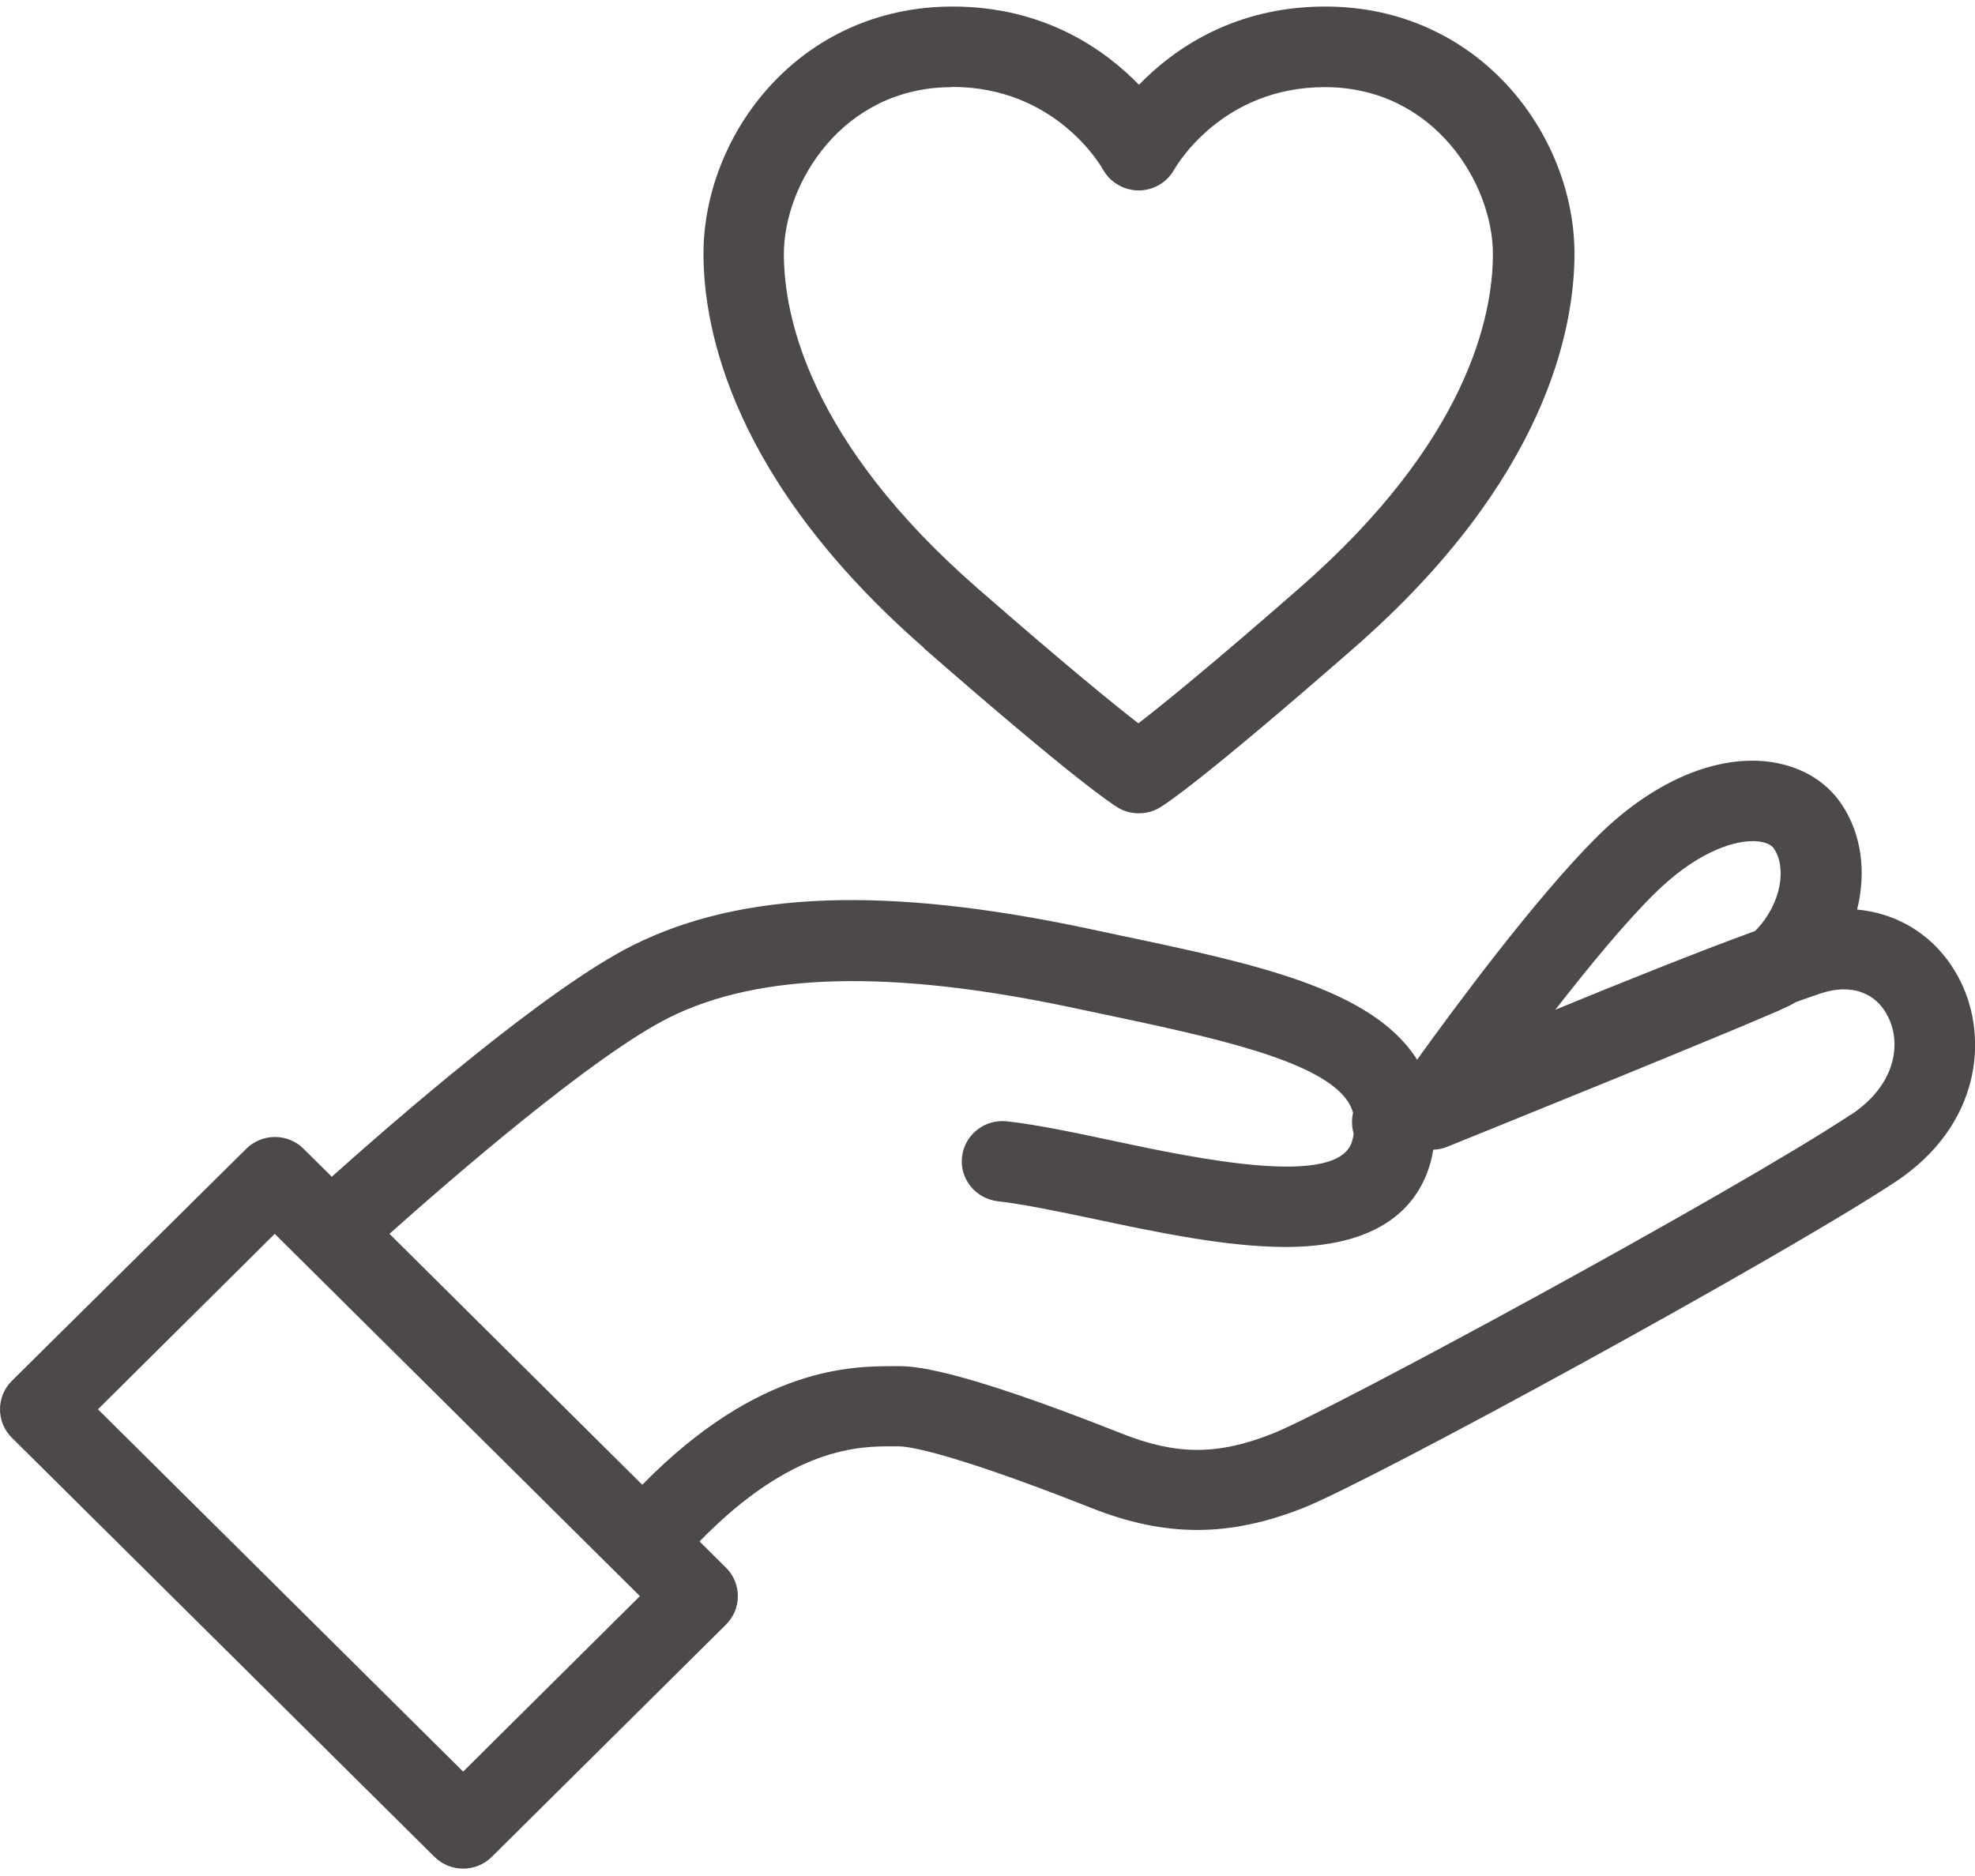
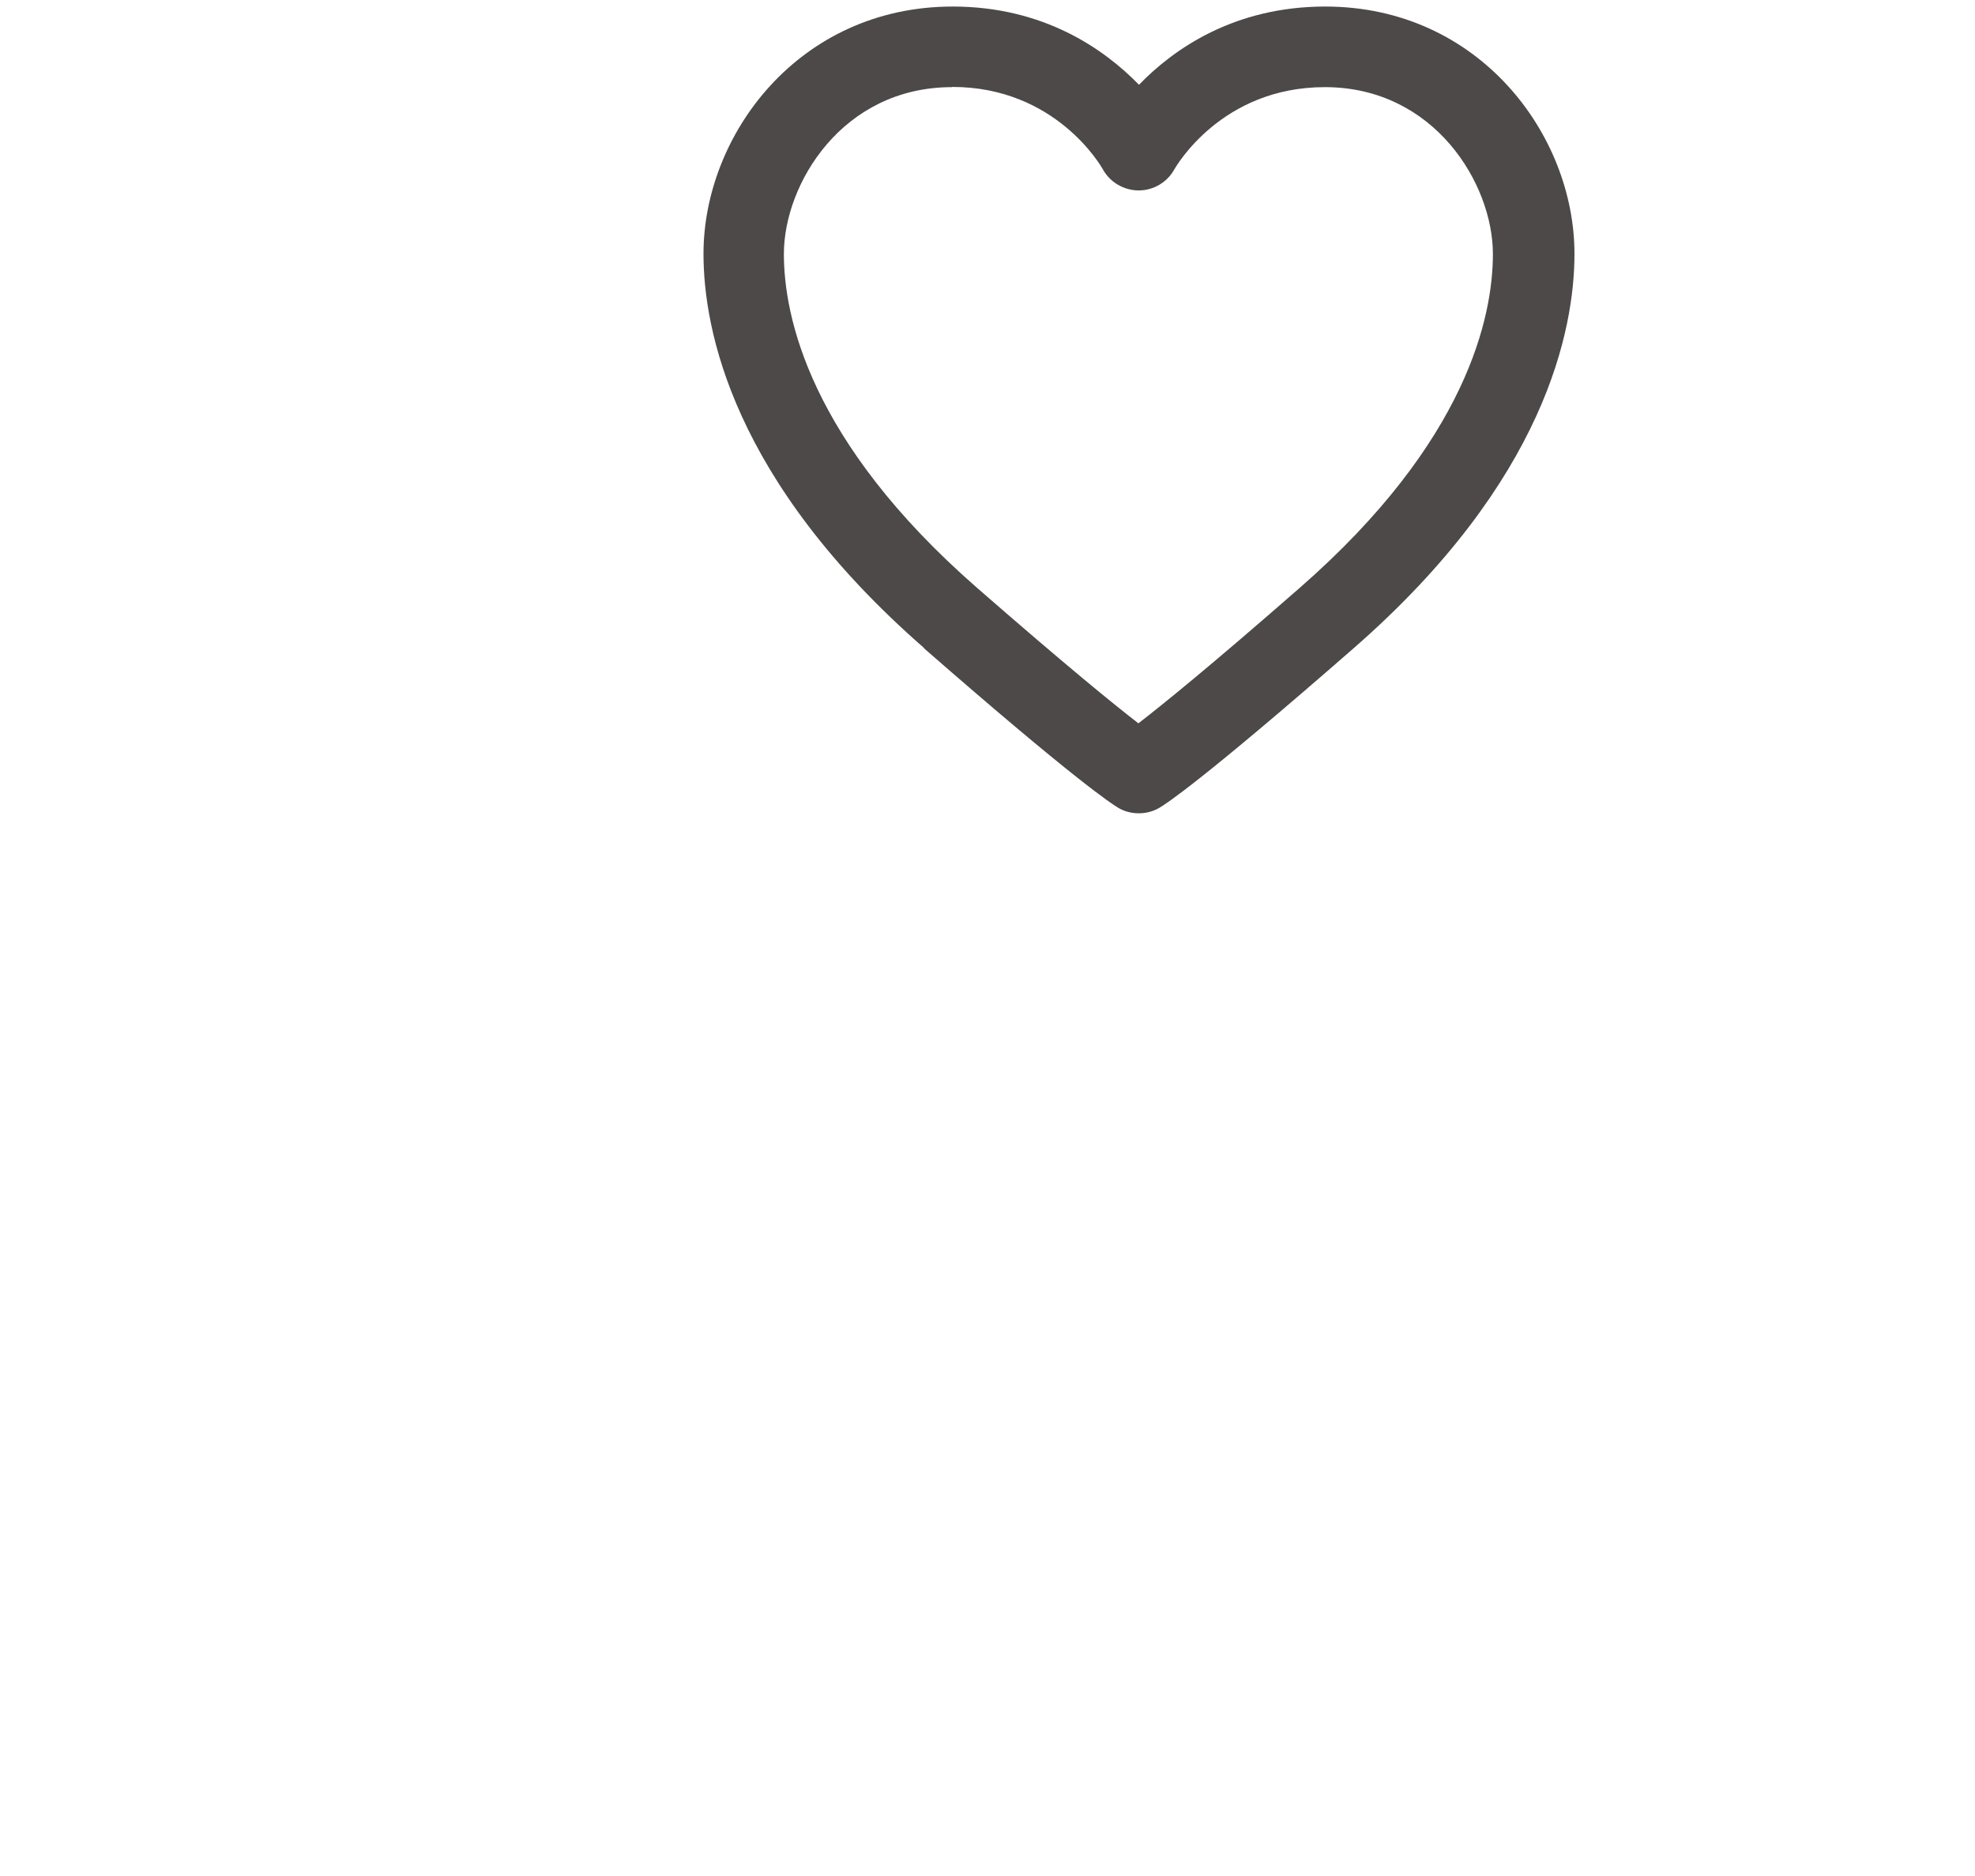
<svg xmlns="http://www.w3.org/2000/svg" width="80" height="76" viewBox="0 0 80 76" fill="none">
  <path d="M37.416 26.253C43.56 31.622 45.056 32.583 45.296 32.726C45.552 32.877 45.84 32.948 46.128 32.948C46.416 32.948 46.704 32.877 46.96 32.726C47.2 32.591 48.688 31.63 54.84 26.253C62.616 19.462 63.776 13.331 63.776 10.281C63.776 5.46 59.912 0.265 53.68 0.265C49.976 0.265 47.528 1.997 46.136 3.434C44.736 1.997 42.288 0.265 38.592 0.265C32.352 0.265 28.496 5.468 28.496 10.281C28.496 13.331 29.656 19.462 37.432 26.253H37.416ZM38.576 3.522C42.76 3.522 44.6 6.73 44.672 6.858C44.96 7.382 45.512 7.707 46.112 7.715H46.12C46.72 7.715 47.272 7.39 47.56 6.873C47.64 6.738 49.48 3.53 53.664 3.53C58.104 3.53 60.472 7.453 60.472 10.289C60.472 12.79 59.456 17.866 52.648 23.814C49.016 26.991 47.08 28.556 46.112 29.303C45.144 28.556 43.208 26.983 39.576 23.814C32.768 17.866 31.752 12.79 31.752 10.289C31.752 7.453 34.12 3.53 38.56 3.53L38.576 3.522Z" fill="#4C4948" />
-   <path d="M79.416 39.763C78.568 38.047 77.024 37.015 75.224 36.848C75.6 35.347 75.416 33.798 74.592 32.575C73.928 31.59 72.84 30.979 71.512 30.843C69.344 30.629 66.856 31.741 64.696 33.893C62.216 36.355 58.896 40.851 57.4 42.932C57.384 42.916 57.376 42.892 57.368 42.876C55.52 40.033 50.784 39.032 45.296 37.88L44.104 37.626C35.928 35.887 30.064 36.093 25.656 38.285C22.136 40.033 15.912 45.458 13.44 47.673L12.296 46.538C11.984 46.228 11.568 46.061 11.136 46.061C10.704 46.061 10.28 46.236 9.976 46.538L0.48 55.941C-0.16 56.577 -0.16 57.609 0.48 58.245L17.6 75.225C17.92 75.543 18.344 75.702 18.76 75.702C19.176 75.702 19.6 75.543 19.92 75.225L29.408 65.814C30.048 65.178 30.048 64.146 29.408 63.511L28.336 62.446C32.104 58.578 34.848 58.586 36.216 58.594H36.392C37.128 58.594 39.568 59.253 44.2 61.088C47.208 62.279 49.776 62.279 52.792 61.088C55.624 59.968 72.12 50.954 76.776 47.88C80.216 45.6 80.56 42.074 79.416 39.763ZM67.024 36.197C68.608 34.632 70.072 34.076 70.992 34.076C71.064 34.076 71.128 34.076 71.192 34.084C71.512 34.116 71.752 34.219 71.856 34.378C72.376 35.148 72.168 36.618 71.096 37.714C68.816 38.548 65.776 39.763 63 40.907C64.336 39.191 65.808 37.396 67.024 36.197ZM18.76 71.771L3.968 57.093L11.128 49.985L25.92 64.662L18.76 71.771ZM74.944 45.172C70.152 48.341 53.92 57.133 51.568 58.07C49.328 58.96 47.664 58.96 45.424 58.07C38.552 55.346 36.928 55.346 36.392 55.346H36.232C34.56 55.346 30.752 55.322 26.016 60.151L15.776 49.985C18.232 47.793 24.056 42.733 27.136 41.208C30.792 39.398 36.12 39.27 43.424 40.819L44.624 41.073C48.992 41.995 53.512 42.94 54.608 44.639C54.68 44.759 54.76 44.901 54.808 45.084C54.744 45.354 54.752 45.648 54.832 45.926C54.824 46.005 54.808 46.085 54.784 46.172C54.336 48.174 48.512 46.943 45.032 46.204C43.472 45.87 41.992 45.561 40.784 45.426C39.88 45.33 39.072 45.974 38.968 46.863C38.864 47.761 39.52 48.563 40.424 48.666C41.472 48.785 42.872 49.079 44.352 49.389C46.856 49.921 49.696 50.517 52.08 50.517C56.296 50.517 57.624 48.531 58 46.871C58.024 46.768 58.032 46.673 58.056 46.577C58.24 46.569 58.424 46.538 58.6 46.466C58.6 46.466 62.096 45.053 65.6 43.623C67.632 42.789 69.256 42.122 70.416 41.637C71.08 41.359 71.632 41.121 72.024 40.954C72.248 40.851 72.504 40.74 72.744 40.597C73.112 40.462 73.456 40.343 73.768 40.239C74.976 39.842 75.992 40.2 76.48 41.193C77.032 42.304 76.776 43.972 74.968 45.164L74.944 45.172Z" fill="#4C4948" />
</svg>